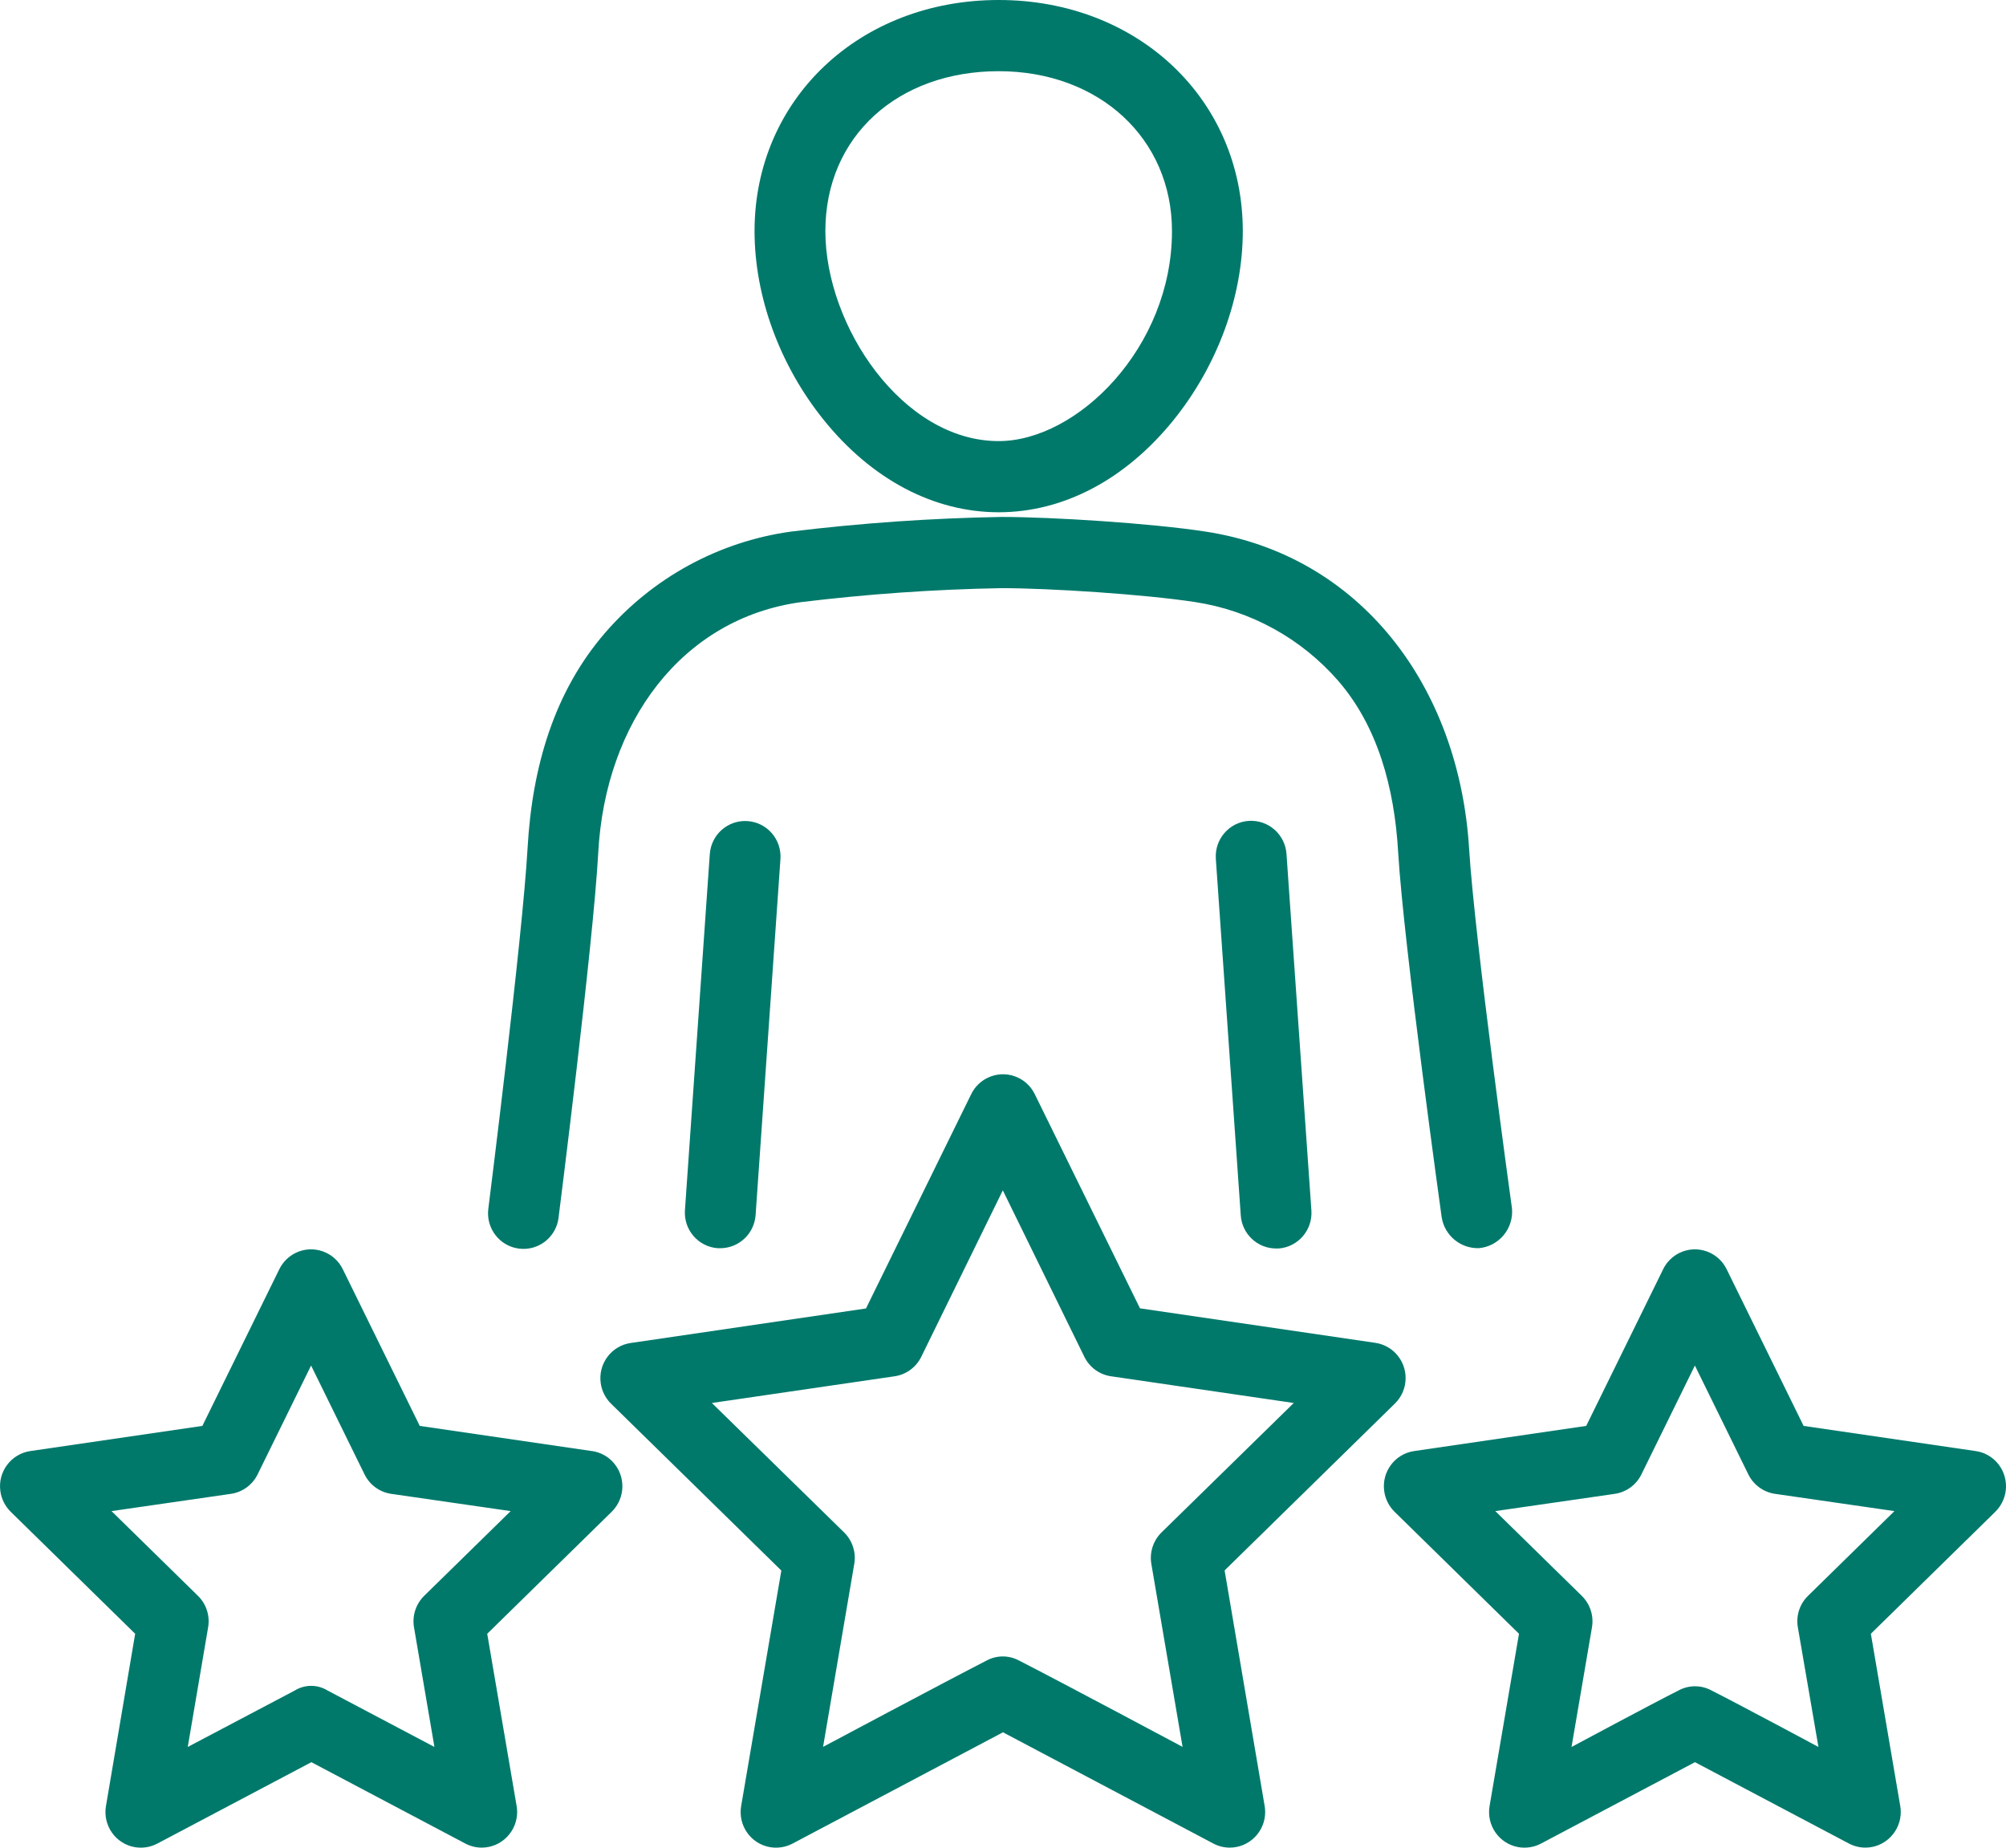
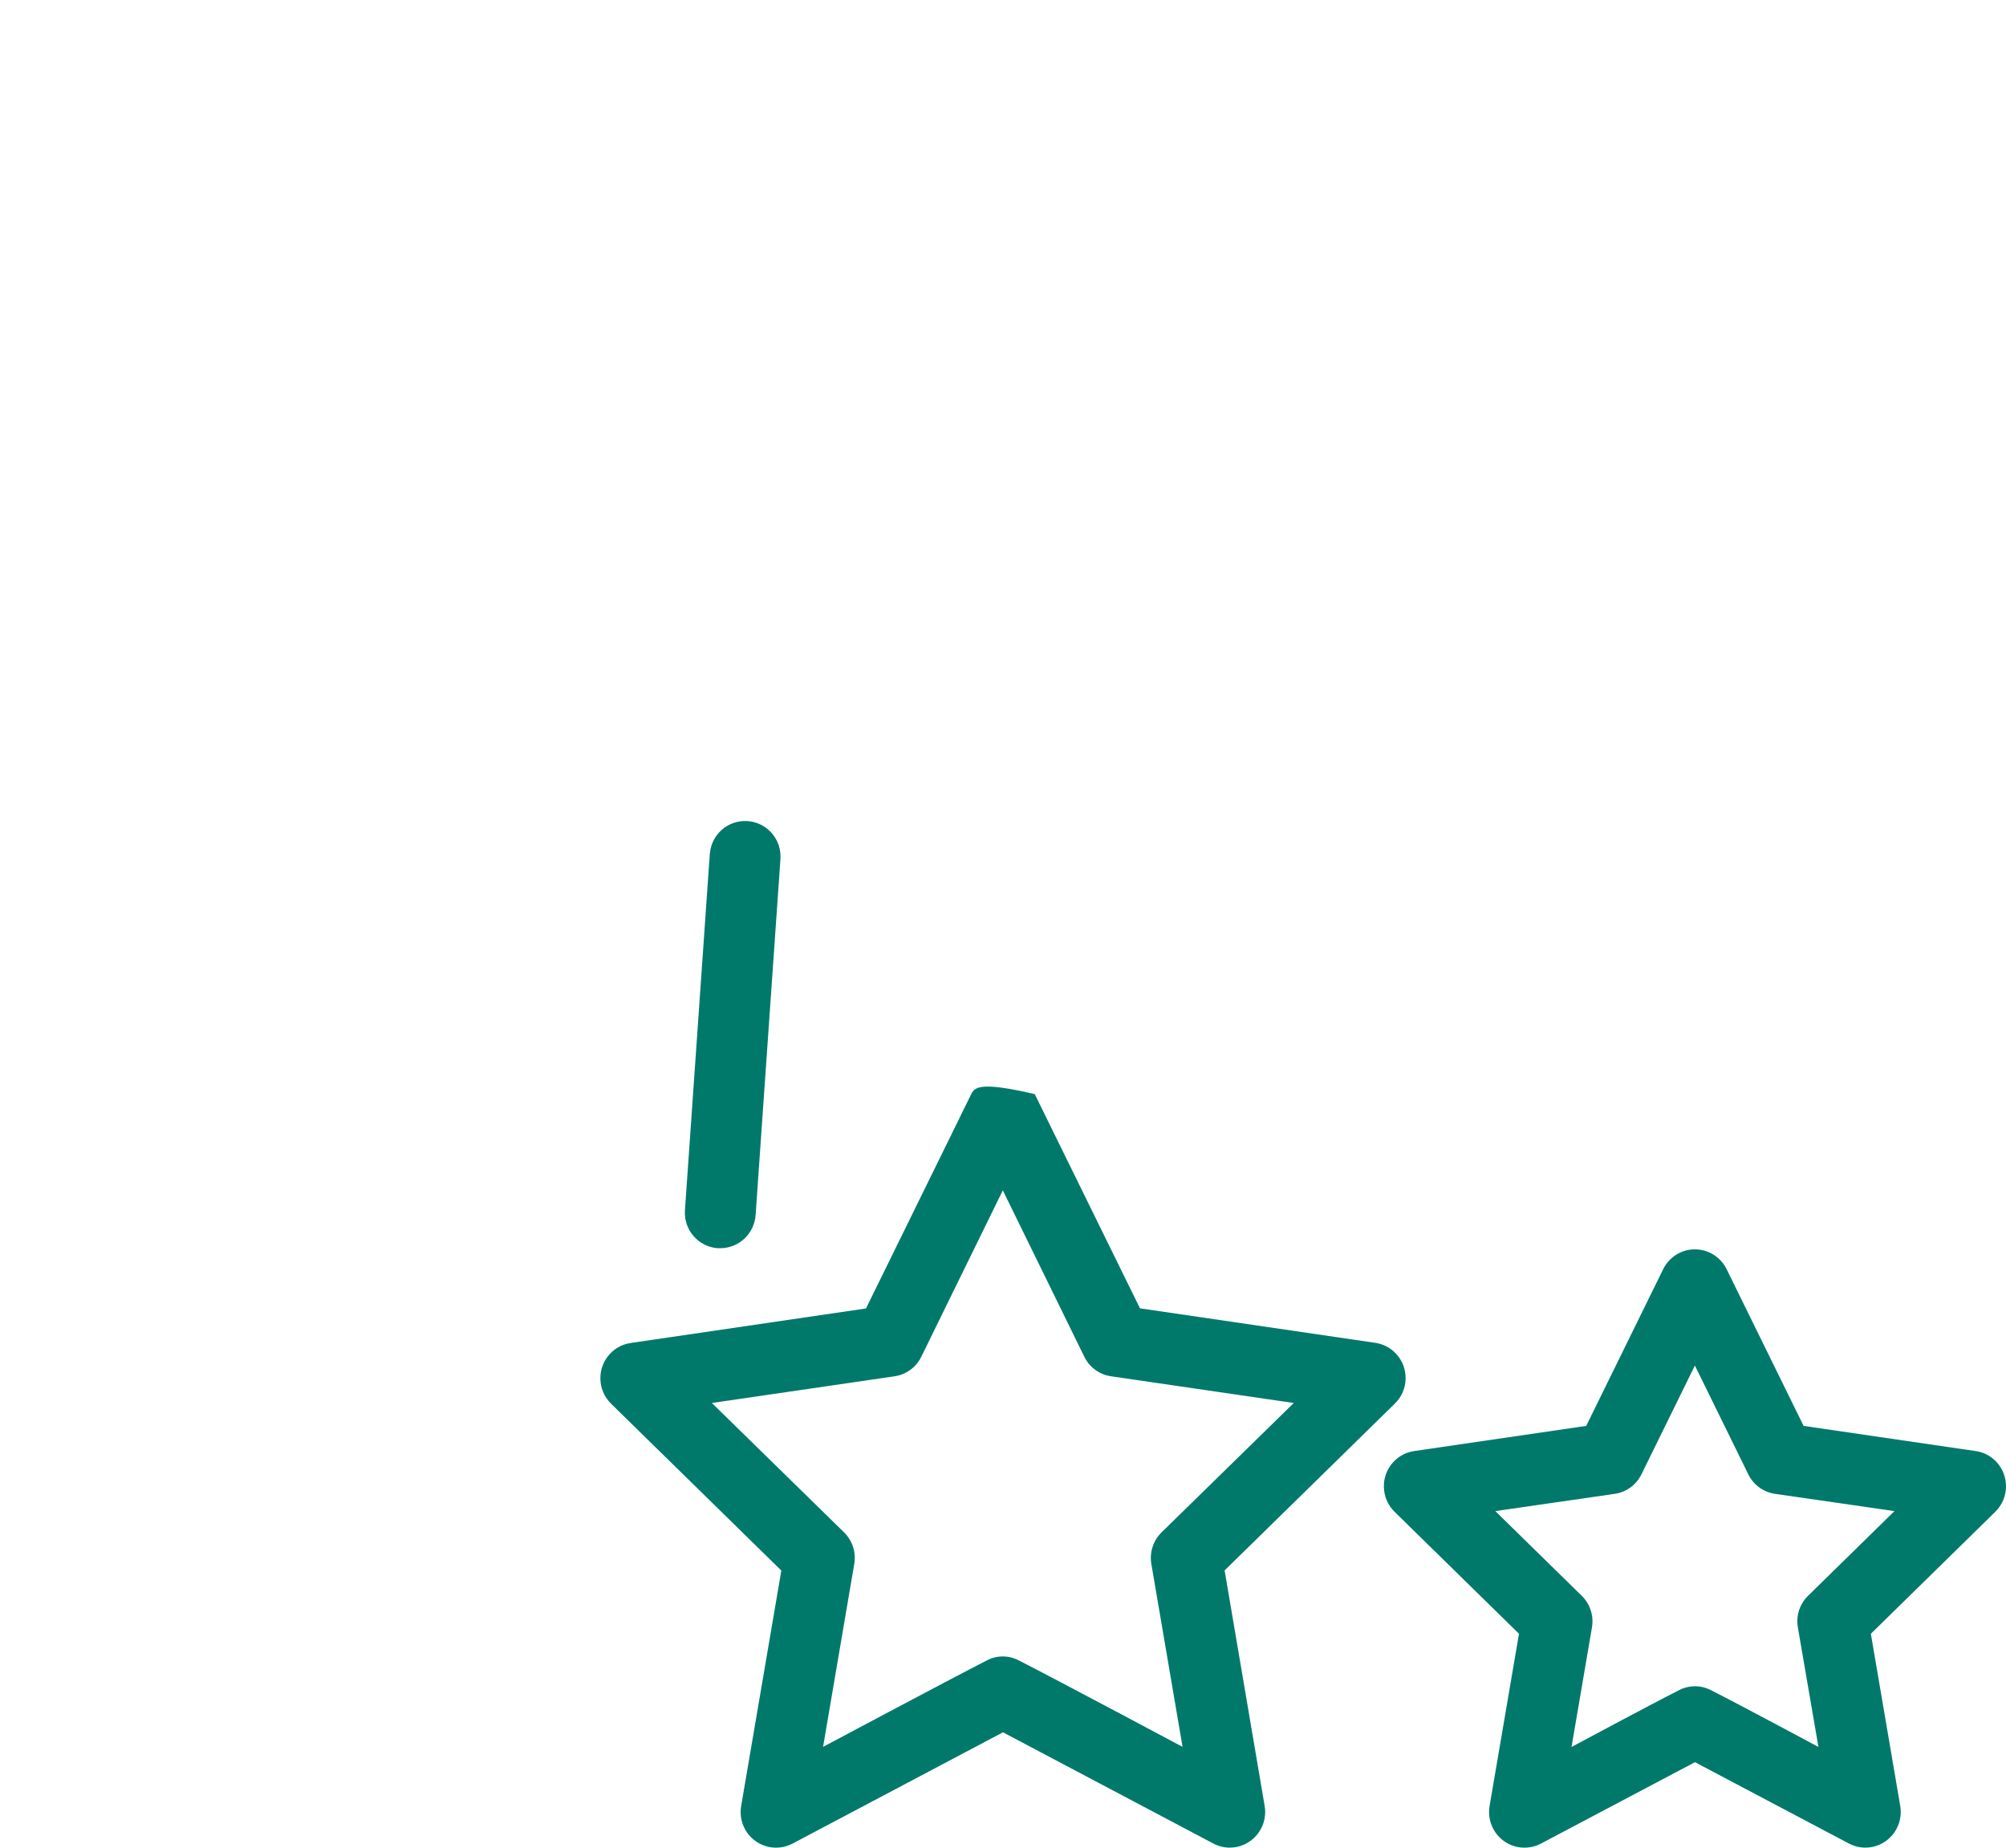
<svg xmlns="http://www.w3.org/2000/svg" width="76" height="70" viewBox="0 0 76 70" fill="none">
  <g clip-path="url(#clip0_88_278)">
-     <path d="M37.836 19.407C40.295 19.407 42.651 18.162 44.471 15.902C46.133 13.837 47.085 11.233 47.085 8.756C47.085 3.764 43.11 0 37.836 0C32.563 0 28.587 3.759 28.587 8.756C28.587 11.233 29.54 13.837 31.202 15.902C33.022 18.164 35.378 19.407 37.836 19.407ZM37.836 2.697C41.641 2.697 44.402 5.245 44.402 8.756C44.402 13.169 40.81 16.711 37.836 16.711C34.199 16.711 31.27 12.358 31.27 8.756C31.27 5.153 34.031 2.697 37.836 2.697Z" fill="#00796B" />
    <path d="M26.892 32.349L25.95 45.848C25.898 46.592 26.454 47.236 27.194 47.288H27.288C27.992 47.288 28.576 46.74 28.627 46.034L29.568 32.547C29.62 31.803 29.064 31.159 28.324 31.107C27.584 31.055 26.944 31.614 26.892 32.357V32.349Z" fill="#00796B" />
-     <path d="M56.031 47.286C56.788 47.219 57.349 46.547 57.284 45.786C57.284 45.786 55.866 35.566 55.658 32.136C55.273 25.98 51.531 21.04 45.685 20.141C43.63 19.824 39.897 19.586 37.946 19.584C35.282 19.63 32.622 19.816 29.978 20.138C27.236 20.516 24.726 21.884 22.914 23.987C21.012 26.195 20.161 29.018 19.987 32.143C19.792 35.575 18.5 45.8 18.5 45.8C18.409 46.539 18.93 47.213 19.667 47.304C20.402 47.396 21.072 46.871 21.163 46.131C21.163 46.119 21.166 46.106 21.166 46.095C21.166 46.095 22.479 35.758 22.666 32.292C22.932 27.379 25.825 23.43 30.344 22.812C32.866 22.505 35.402 22.327 37.942 22.282C39.76 22.282 43.368 22.515 45.277 22.809C47.377 23.128 49.295 24.183 50.695 25.787C52.185 27.506 52.83 29.816 52.972 32.3C53.178 35.772 54.619 46.109 54.619 46.109C54.726 46.804 55.331 47.307 56.031 47.286Z" fill="#00796B" />
-     <path d="M47.31 31.099C46.57 31.149 46.012 31.793 46.064 32.537C46.064 32.54 46.064 32.543 46.064 32.547L47.008 46.044C47.056 46.75 47.64 47.297 48.344 47.299H48.44C49.178 47.245 49.734 46.601 49.684 45.859L48.741 32.36C48.694 31.615 48.053 31.051 47.313 31.099C47.313 31.099 47.312 31.099 47.31 31.099Z" fill="#00796B" />
-     <path d="M46.396 59.495L52.848 53.173C53.379 52.654 53.39 51.8 52.873 51.266C52.666 51.053 52.398 50.916 52.105 50.873L43.19 49.566L39.203 41.451C38.876 40.782 38.071 40.508 37.406 40.838C37.141 40.969 36.926 41.185 36.796 41.451L32.809 49.571L23.893 50.879C23.16 50.986 22.653 51.671 22.76 52.407C22.802 52.699 22.94 52.971 23.15 53.178L29.602 59.5L28.08 68.419C27.953 69.153 28.441 69.851 29.171 69.979C29.466 70.029 29.768 69.982 30.032 69.841L37.999 65.628L45.967 69.841C46.16 69.943 46.373 69.997 46.591 69.997C47.333 69.997 47.933 69.39 47.933 68.645C47.933 68.57 47.926 68.495 47.913 68.419L46.396 59.495ZM37.375 62.911C35.817 63.709 31.183 66.18 31.183 66.18L32.365 59.248C32.44 58.81 32.295 58.366 31.98 58.055L26.97 53.152L33.894 52.14C34.331 52.077 34.708 51.8 34.903 51.403L37.993 45.096L41.082 51.403C41.277 51.8 41.655 52.077 42.092 52.14L49.016 53.152L44.006 58.055C43.691 58.366 43.546 58.81 43.62 59.248L44.803 66.18C44.803 66.18 40.168 63.706 38.611 62.911C38.225 62.702 37.76 62.702 37.375 62.911Z" fill="#00796B" />
+     <path d="M46.396 59.495L52.848 53.173C53.379 52.654 53.39 51.8 52.873 51.266C52.666 51.053 52.398 50.916 52.105 50.873L43.19 49.566L39.203 41.451C37.141 40.969 36.926 41.185 36.796 41.451L32.809 49.571L23.893 50.879C23.16 50.986 22.653 51.671 22.76 52.407C22.802 52.699 22.94 52.971 23.15 53.178L29.602 59.5L28.08 68.419C27.953 69.153 28.441 69.851 29.171 69.979C29.466 70.029 29.768 69.982 30.032 69.841L37.999 65.628L45.967 69.841C46.16 69.943 46.373 69.997 46.591 69.997C47.333 69.997 47.933 69.39 47.933 68.645C47.933 68.57 47.926 68.495 47.913 68.419L46.396 59.495ZM37.375 62.911C35.817 63.709 31.183 66.18 31.183 66.18L32.365 59.248C32.44 58.81 32.295 58.366 31.98 58.055L26.97 53.152L33.894 52.14C34.331 52.077 34.708 51.8 34.903 51.403L37.993 45.096L41.082 51.403C41.277 51.8 41.655 52.077 42.092 52.14L49.016 53.152L44.006 58.055C43.691 58.366 43.546 58.81 43.62 59.248L44.803 66.18C44.803 66.18 40.168 63.706 38.611 62.911C38.225 62.702 37.76 62.702 37.375 62.911Z" fill="#00796B" />
    <path d="M74.85 54.973L68.332 54.02L65.416 48.084C65.089 47.417 64.286 47.141 63.623 47.469C63.358 47.6 63.141 47.817 63.011 48.084L60.096 54.02L53.577 54.973C52.843 55.081 52.336 55.766 52.444 56.501C52.486 56.794 52.624 57.065 52.834 57.273L57.549 61.895L56.435 68.419C56.309 69.153 56.797 69.851 57.527 69.979C57.821 70.029 58.123 69.982 58.387 69.841L64.216 66.76L70.047 69.841C70.241 69.943 70.454 69.997 70.672 69.997C71.413 69.997 72.013 69.39 72.013 68.645C72.013 68.57 72.007 68.495 71.993 68.419L70.88 61.895L75.595 57.273C76.125 56.753 76.137 55.9 75.62 55.365C75.413 55.153 75.145 55.015 74.852 54.973H74.85ZM63.59 64.044C62.567 64.56 59.54 66.183 59.54 66.183L60.314 61.651C60.388 61.213 60.244 60.769 59.928 60.458L56.652 57.248L61.179 56.594C61.616 56.53 61.993 56.254 62.188 55.855L64.213 51.733L66.237 55.855C66.432 56.254 66.811 56.53 67.249 56.594L71.774 57.248L68.499 60.458C68.182 60.767 68.039 61.213 68.114 61.651L68.894 66.183C68.894 66.183 65.868 64.56 64.845 64.044C64.454 63.831 63.982 63.831 63.59 64.044Z" fill="#00796B" />
-     <path d="M22.422 54.973L15.903 54.02L12.987 48.084C12.661 47.417 11.857 47.141 11.194 47.469C10.929 47.6 10.713 47.817 10.582 48.084L7.667 54.02L1.148 54.973C0.415 55.081 -0.093 55.766 0.015 56.501C0.057 56.794 0.195 57.065 0.405 57.273L5.121 61.895L4.015 68.419C3.888 69.153 4.376 69.851 5.106 69.979C5.4 70.029 5.703 69.982 5.966 69.841L11.797 66.76L17.627 69.841C17.82 69.943 18.033 69.997 18.251 69.997C18.992 69.997 19.593 69.39 19.593 68.645C19.593 68.57 19.586 68.495 19.573 68.419L18.459 61.895L23.175 57.273C23.705 56.753 23.716 55.9 23.199 55.365C22.992 55.153 22.724 55.015 22.432 54.973H22.422ZM11.169 64.044L7.113 66.183L7.885 61.651C7.96 61.213 7.817 60.767 7.5 60.458L4.225 57.248L8.75 56.594C9.187 56.53 9.566 56.254 9.761 55.855L11.786 51.733L13.81 55.855C14.005 56.254 14.383 56.53 14.82 56.594L19.347 57.248L16.07 60.458C15.755 60.769 15.61 61.213 15.685 61.651L16.459 66.183L12.409 64.044C12.028 63.81 11.55 63.81 11.169 64.044Z" fill="#00796B" />
  </g>
  <defs>
    <clipPath id="clip0_88_278">
      <rect width="76" height="70" fill="white" />
    </clipPath>
  </defs>
</svg>